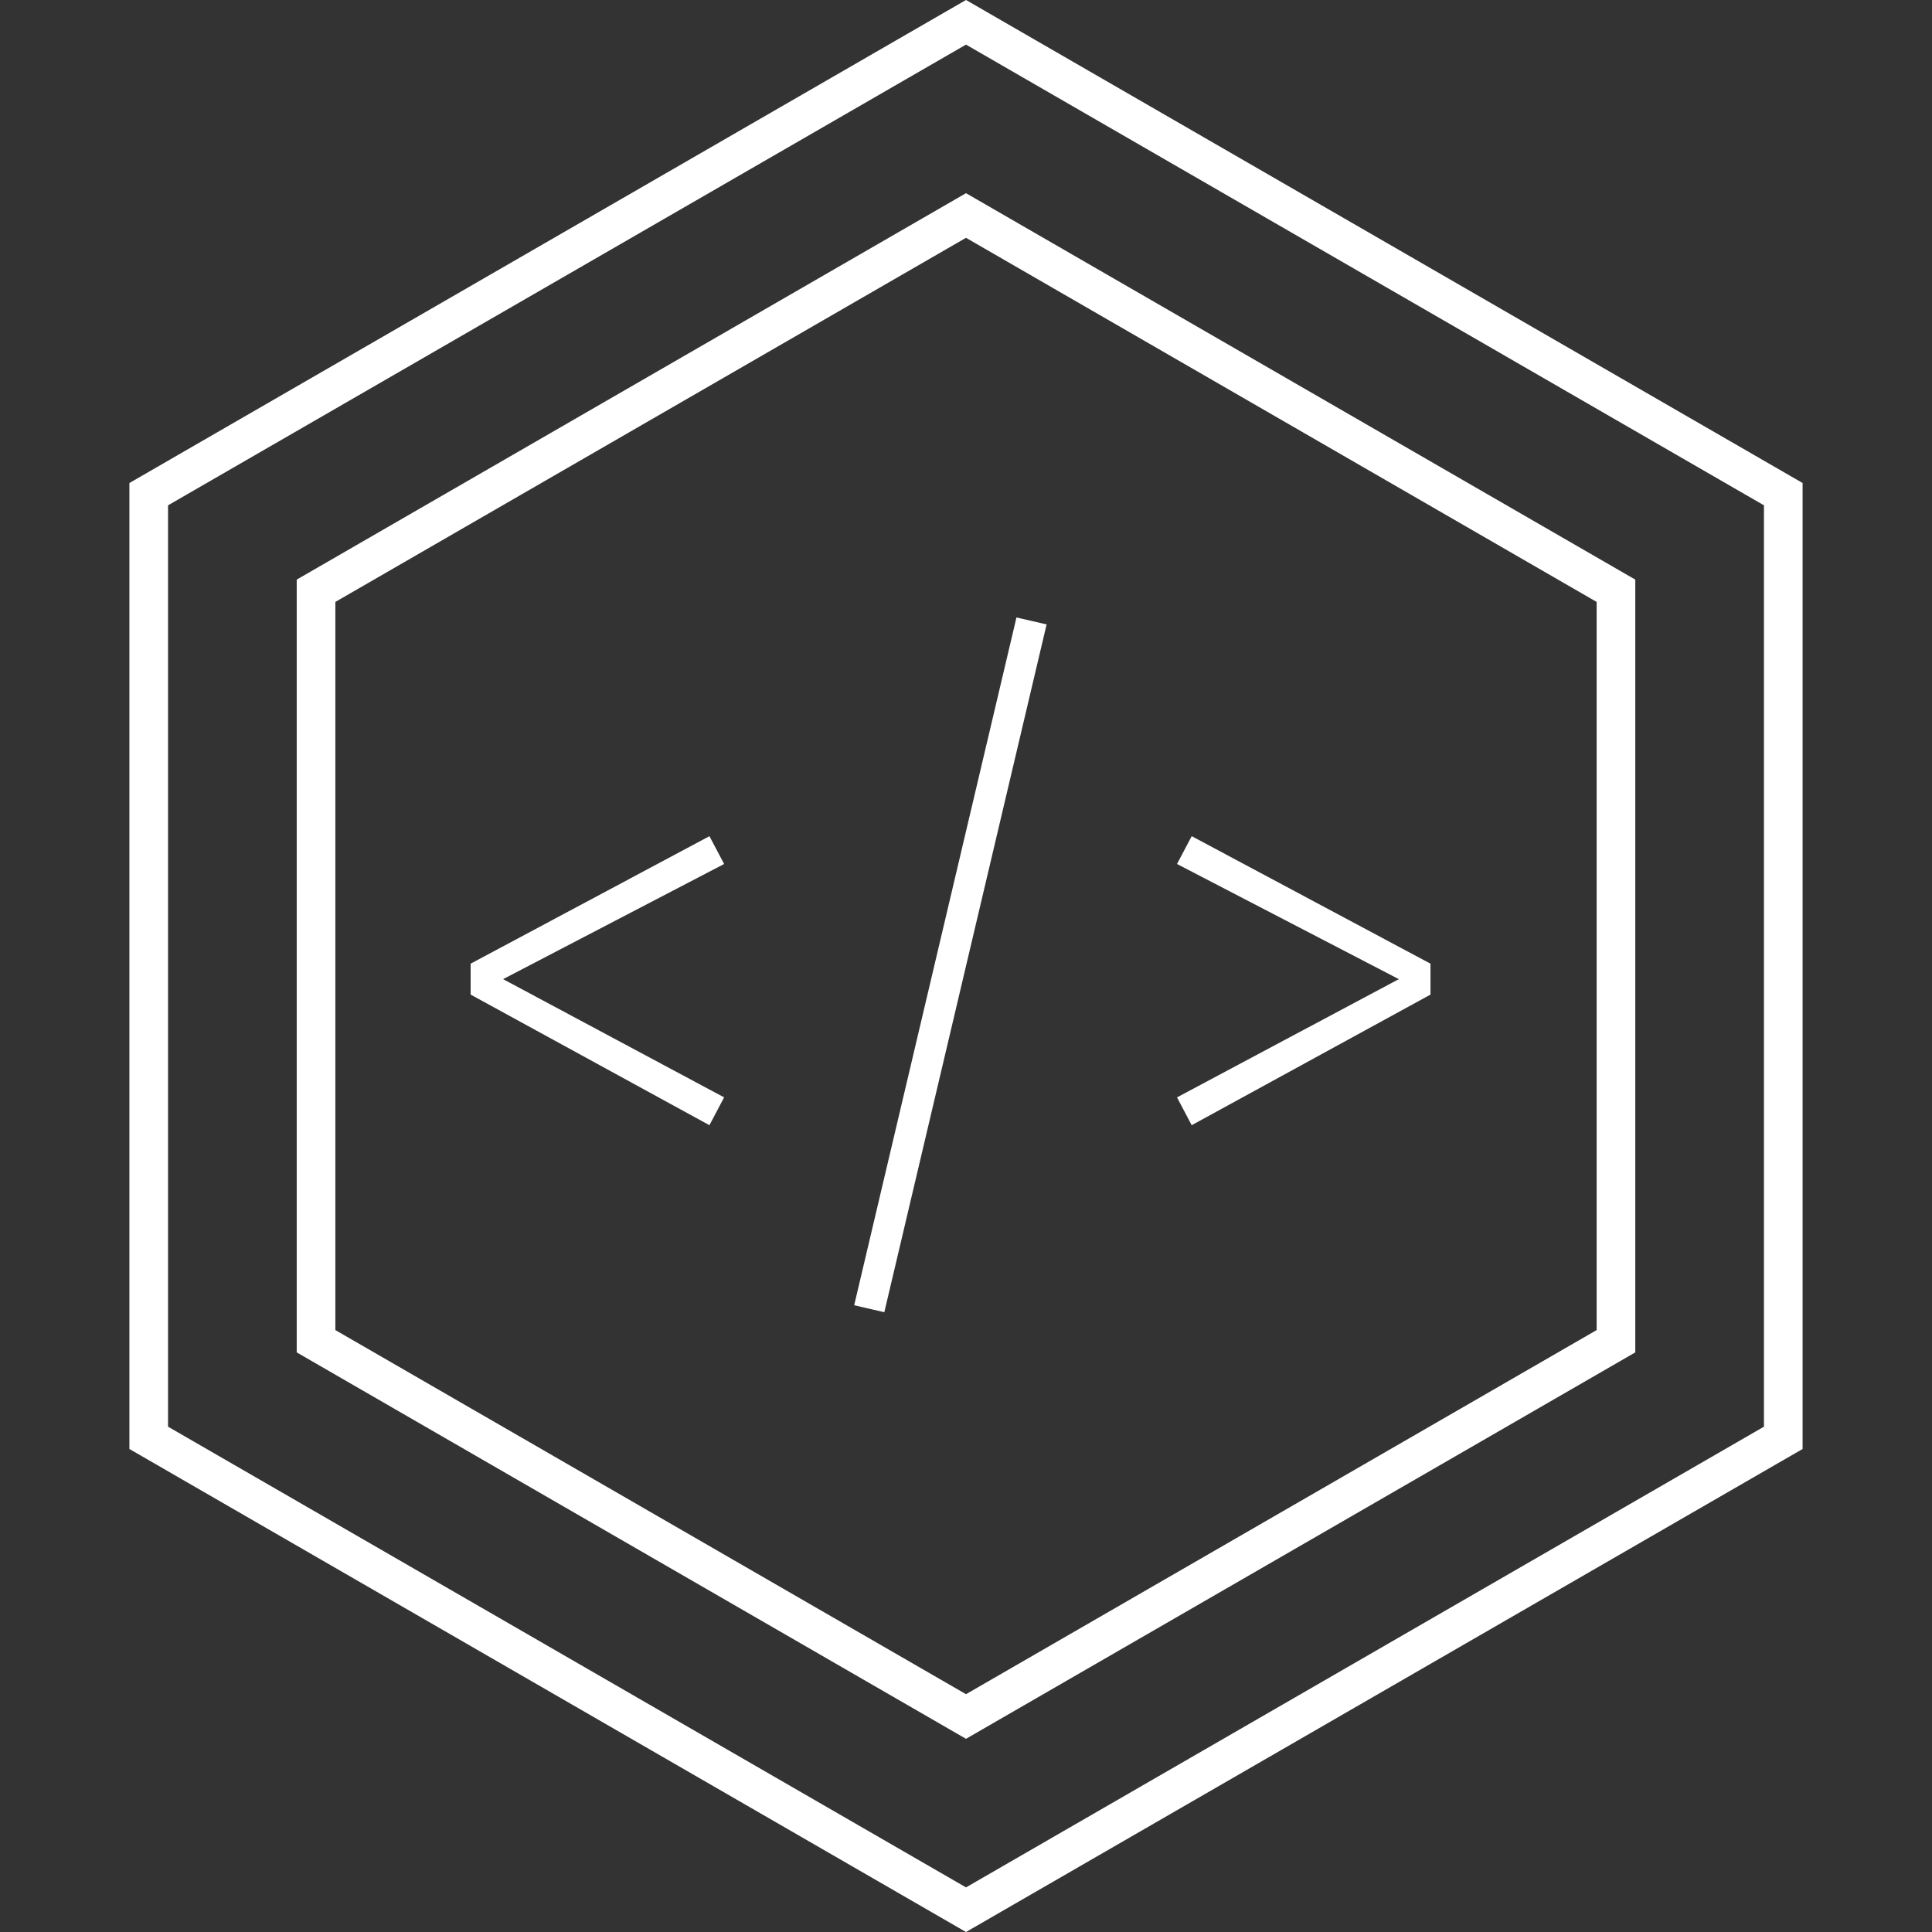
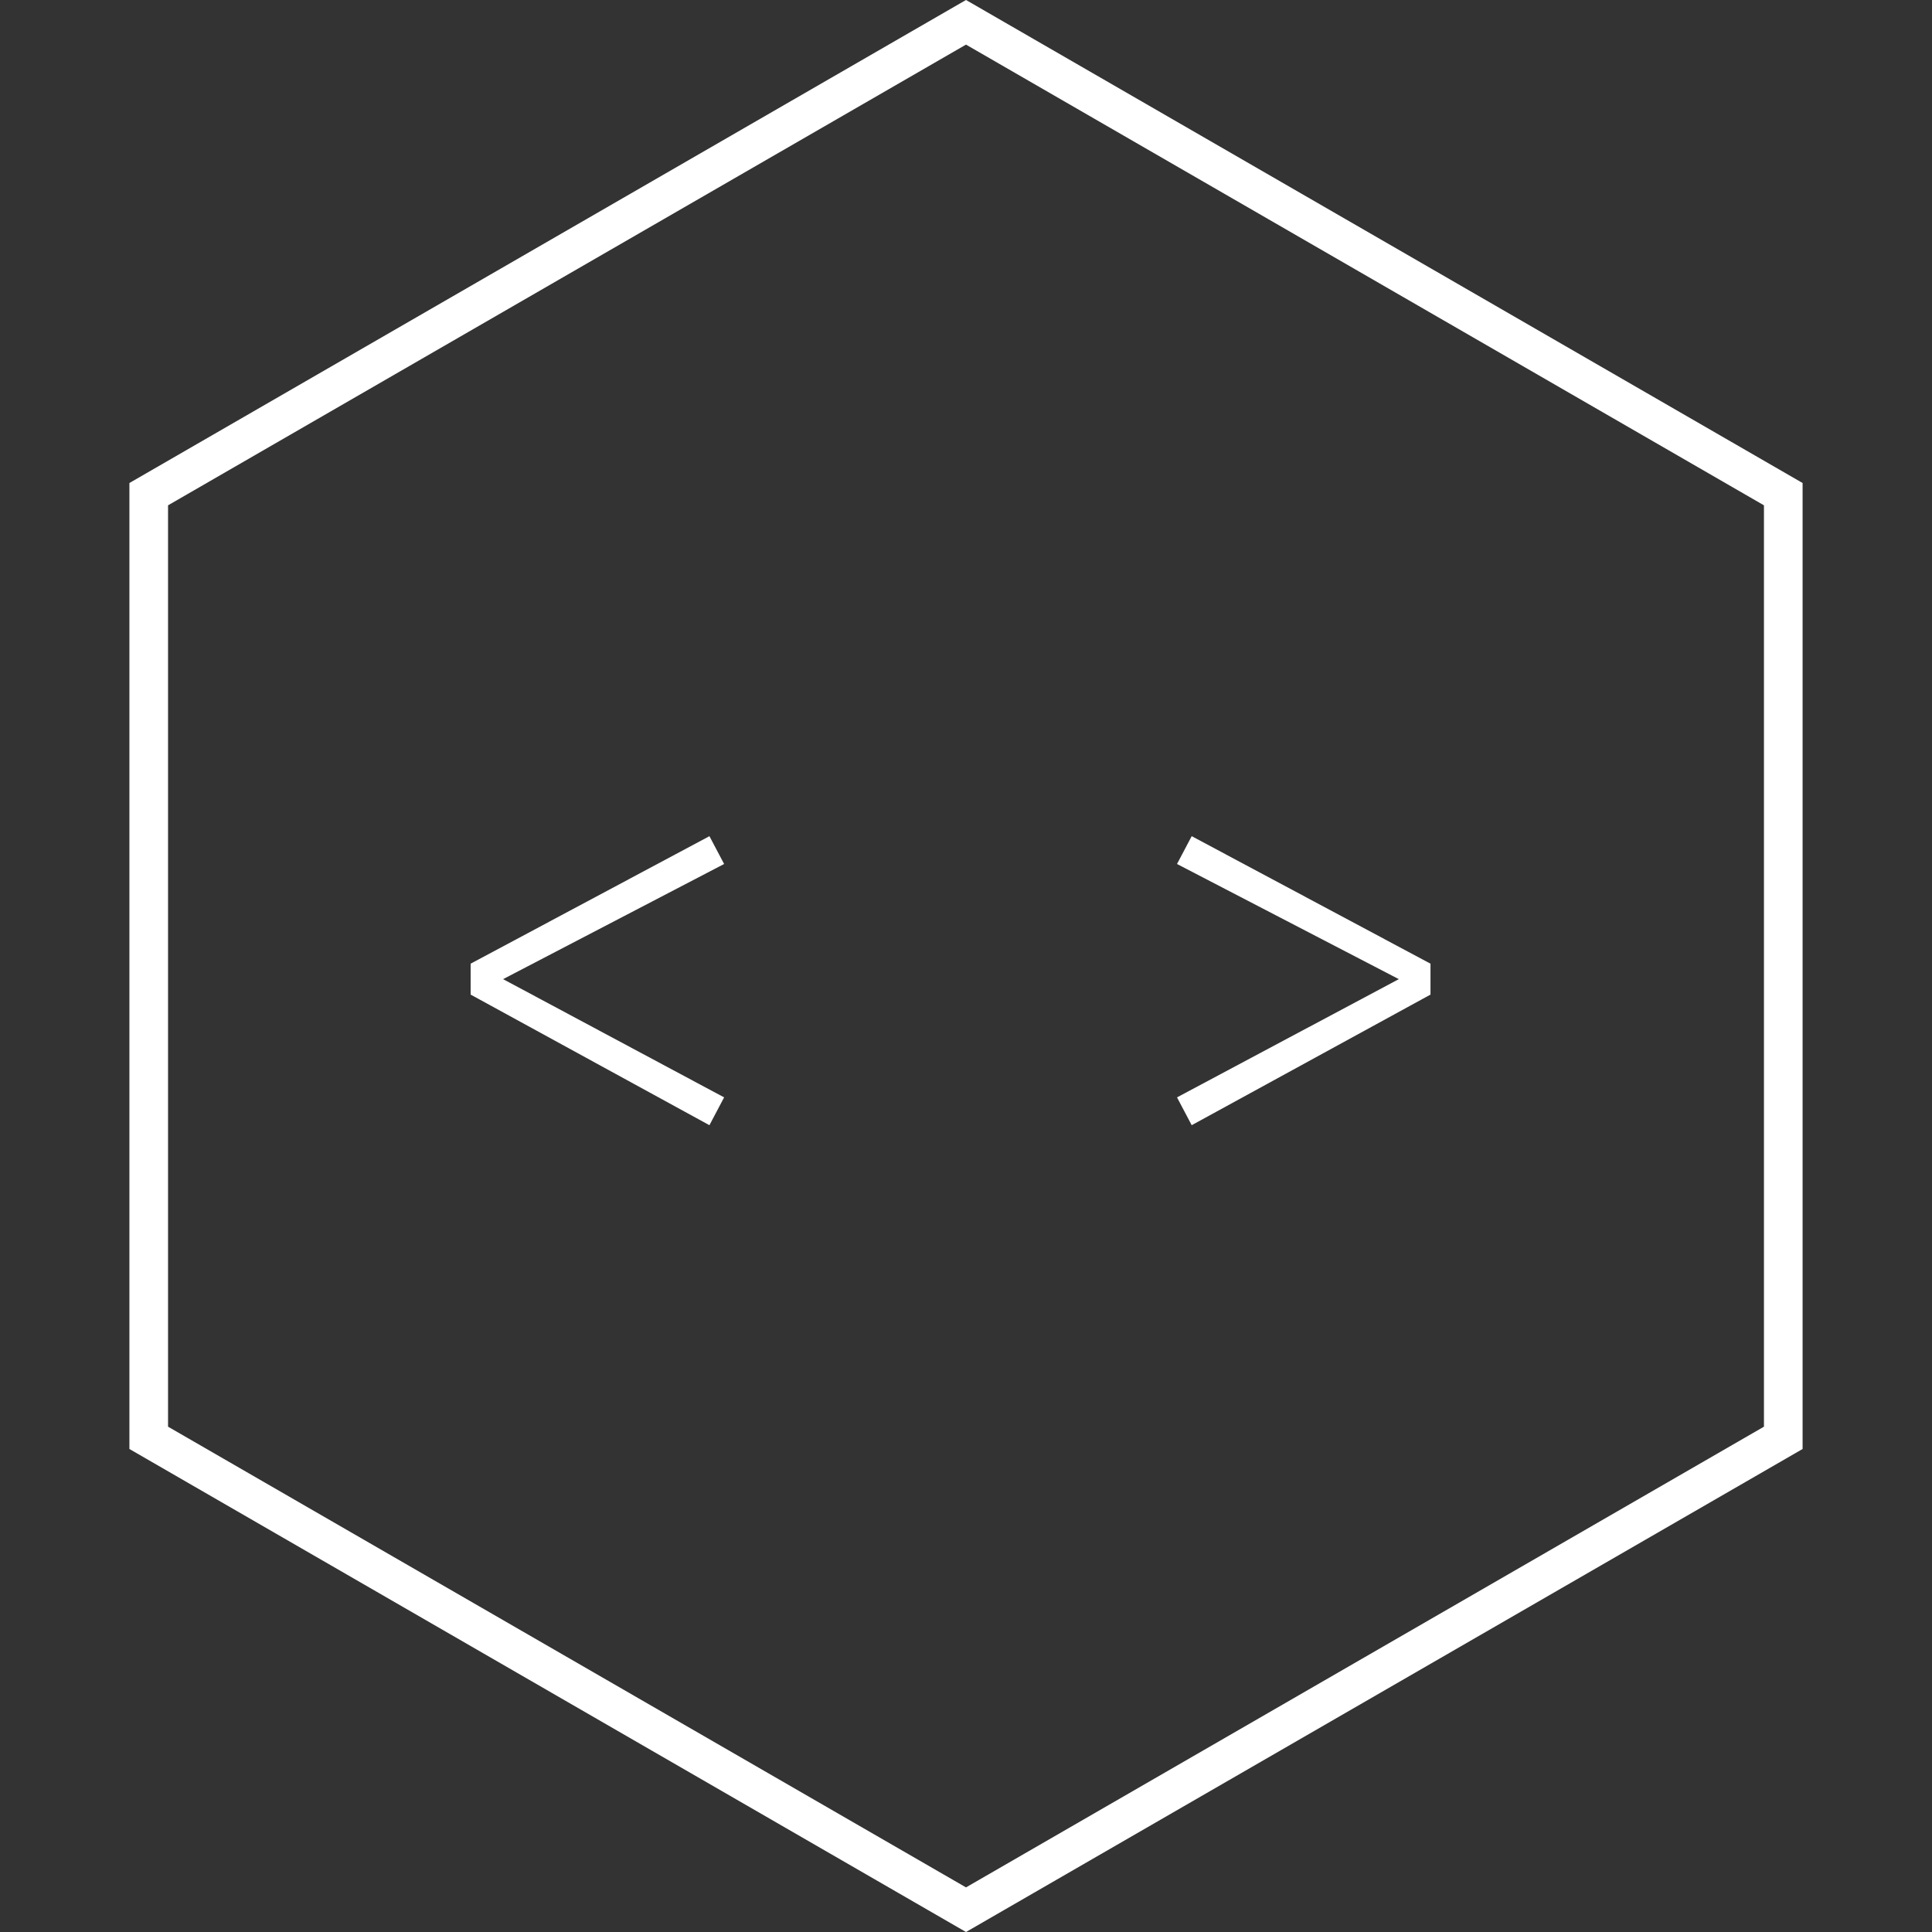
<svg xmlns="http://www.w3.org/2000/svg" width="50" height="50" viewBox="0 0 50 50" fill="none">
  <rect x="0" y="0" width="50" height="50" fill="#333333" stroke="none" />
  <path d="M18.36 21.64L18.74 22.36L13.02 25.34L18.74 28.4L18.36 29.12L12.18 25.74V24.94L18.36 21.64Z" fill="white" />
-   <path d="M26.306 15.98L27.086 16.16L22.886 33.96L22.106 33.78L26.306 15.98Z" fill="white" />
  <path d="M30.841 21.64L37.021 24.94V25.74L30.841 29.12L30.461 28.4L36.201 25.34L30.461 22.36L30.841 21.64Z" fill="white" />
  <path d="M3.849 12.789L25 0.577L46.151 12.789V37.211L25 49.423L3.849 37.211V12.789Z" stroke="white" />
-   <path d="M8.179 15.289L25 5.577L41.821 15.289V34.711L25 44.423L8.179 34.711V15.289Z" stroke="white" />
</svg>